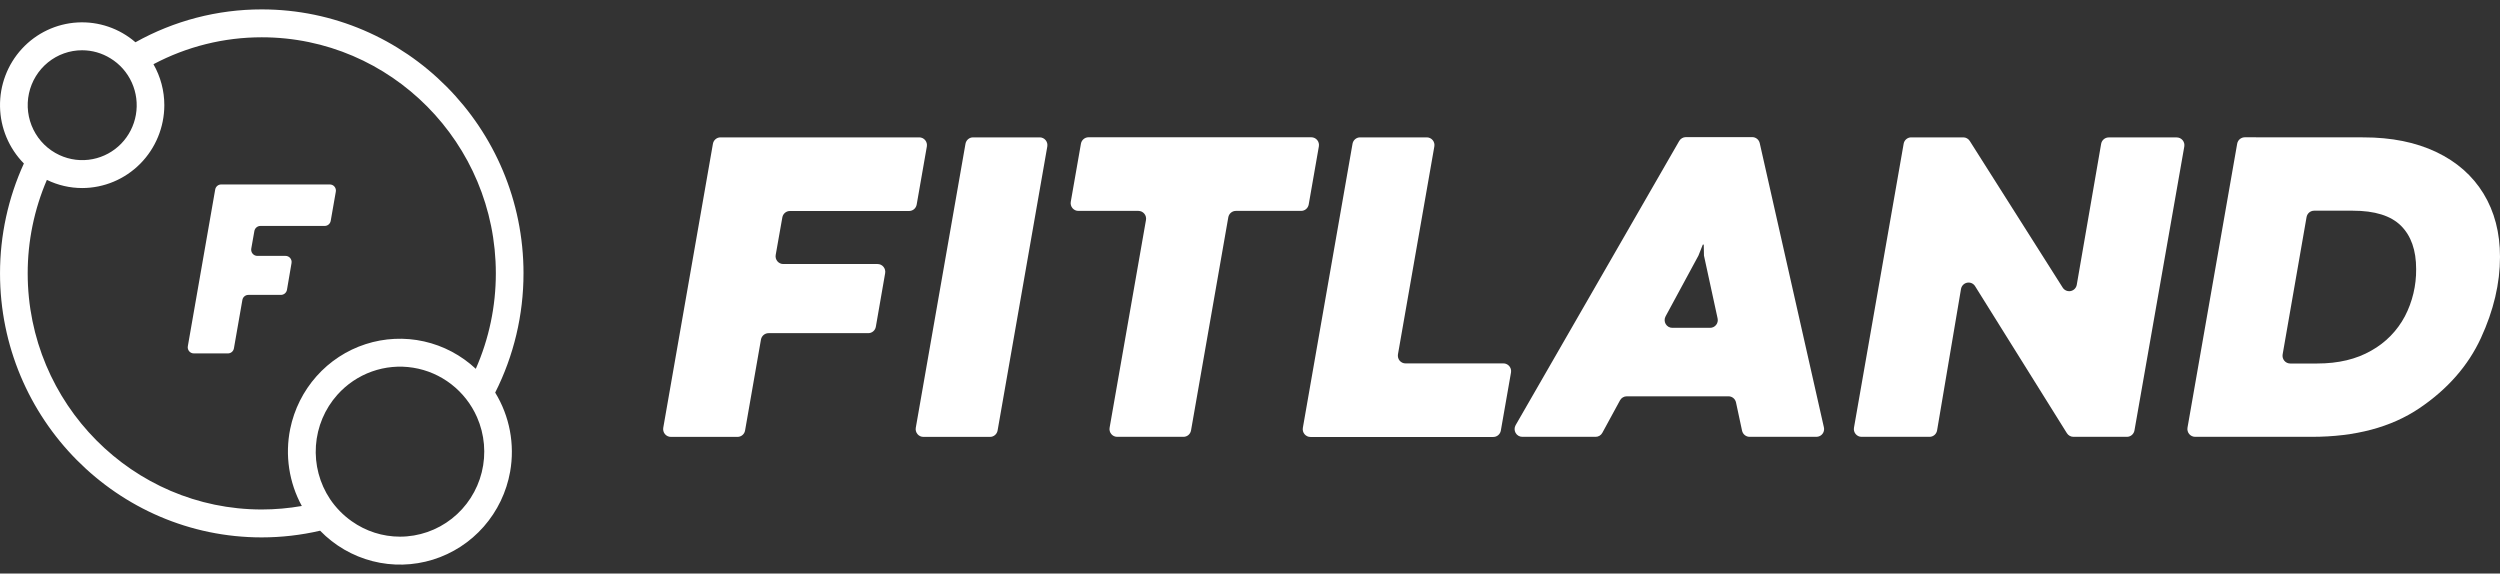
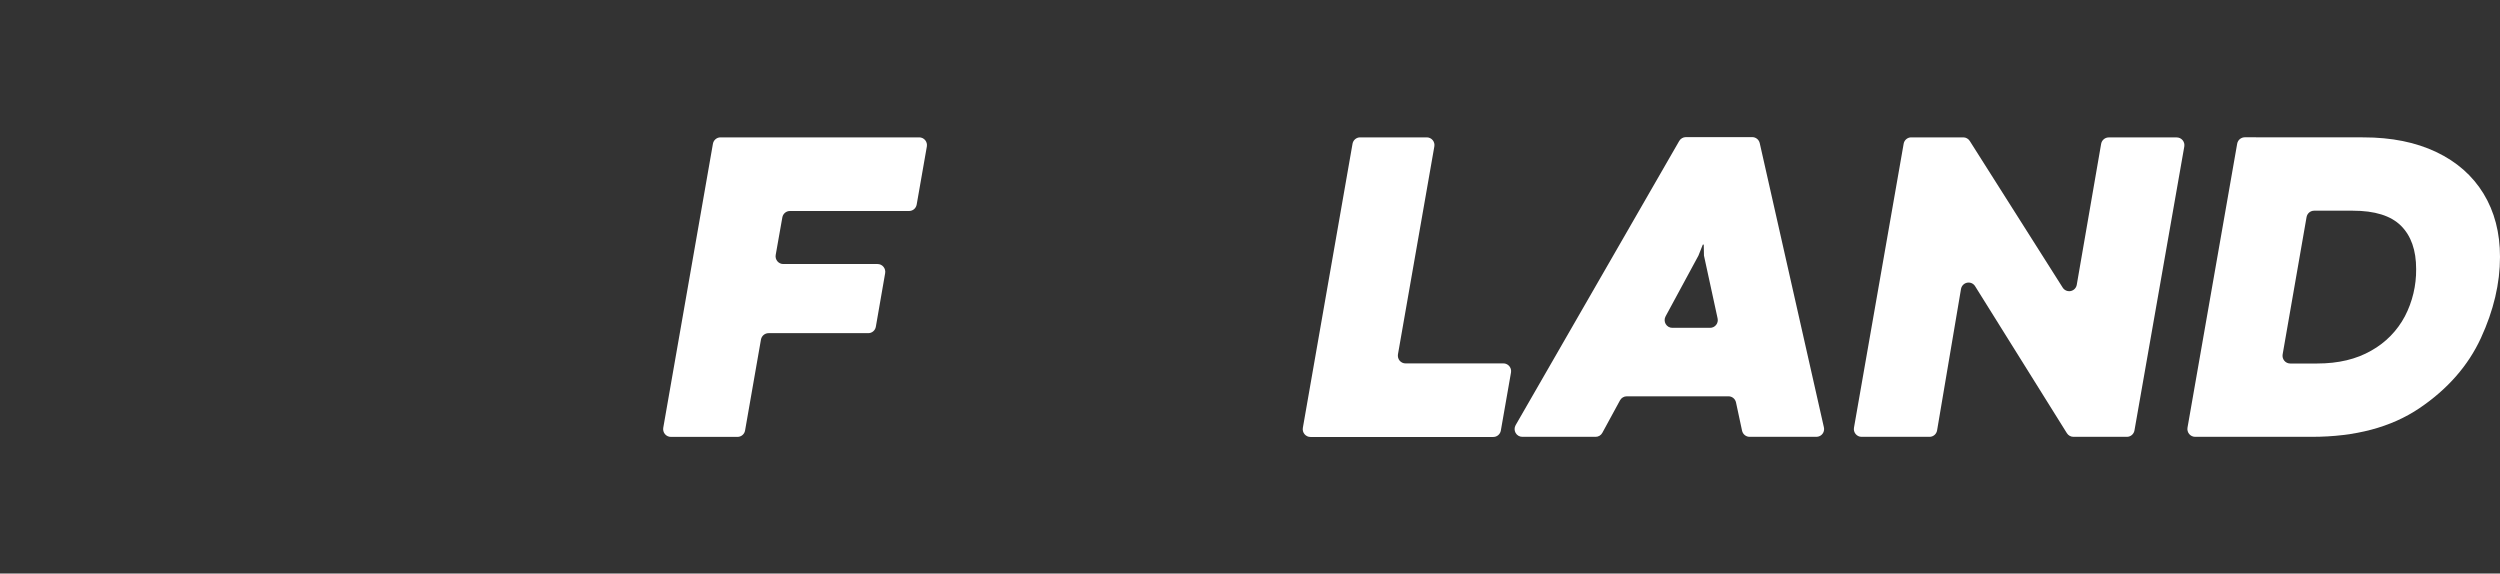
<svg xmlns="http://www.w3.org/2000/svg" width="170" height="39" viewBox="0 0 170 39" fill="none">
  <rect x="0" y="0" width="170" height="39" fill="#333333" stroke="none" />
  <g clip-path="url(#clip0_14154_1160)">
-     <path d="M35.599 18.591C35.599 8.692 27.614 0.639 17.8 0.639C14.796 0.636 11.84 1.405 9.211 2.874C8.116 1.927 6.701 1.445 5.262 1.528C3.823 1.611 2.471 2.252 1.49 3.318C0.509 4.384 -0.024 5.791 0.001 7.245C0.026 8.699 0.608 10.086 1.624 11.117C0.554 13.46 0 16.01 0.001 18.591C0.001 28.49 7.986 36.543 17.8 36.543C19.136 36.542 20.467 36.389 21.768 36.088C22.745 37.095 23.977 37.811 25.331 38.158C26.684 38.505 28.105 38.469 29.44 38.055C30.774 37.641 31.97 36.864 32.896 35.809C33.822 34.754 34.442 33.462 34.689 32.075C35.018 30.217 34.657 28.302 33.673 26.696C34.94 24.186 35.6 21.409 35.598 18.591L35.599 18.591ZM5.587 3.418C6.264 3.418 6.927 3.608 7.505 3.964C8.145 4.352 8.653 4.928 8.963 5.614C9.273 6.3 9.37 7.064 9.24 7.807C9.111 8.549 8.761 9.235 8.238 9.772C7.714 10.31 7.041 10.675 6.308 10.819C5.541 10.971 4.747 10.874 4.038 10.543C3.272 10.187 2.649 9.578 2.273 8.816C1.896 8.054 1.789 7.185 1.969 6.353C2.149 5.521 2.606 4.776 3.263 4.242C3.92 3.708 4.739 3.417 5.583 3.418H5.587ZM17.8 34.645C9.023 34.645 1.883 27.443 1.883 18.591C1.881 16.403 2.326 14.239 3.188 12.232C3.936 12.597 4.756 12.786 5.587 12.787C7.068 12.785 8.487 12.191 9.535 11.135C10.582 10.079 11.172 8.647 11.174 7.152C11.174 6.174 10.919 5.214 10.435 4.366C12.707 3.162 15.234 2.534 17.8 2.536C26.577 2.536 33.717 9.738 33.717 18.591C33.718 20.826 33.253 23.037 32.354 25.079C31.364 24.154 30.149 23.511 28.832 23.216C27.516 22.922 26.145 22.986 24.861 23.402C23.576 23.817 22.425 24.571 21.524 25.584C20.623 26.597 20.005 27.833 19.733 29.167C19.371 30.953 19.651 32.811 20.524 34.407C19.624 34.564 18.713 34.644 17.8 34.645ZM27.197 36.493C26.024 36.493 24.88 36.127 23.92 35.446C23.342 35.04 22.843 34.53 22.446 33.943C21.732 32.873 21.393 31.593 21.483 30.307C21.573 29.02 22.086 27.801 22.942 26.843C23.582 26.127 24.388 25.584 25.288 25.263C26.189 24.942 27.154 24.853 28.097 25.004C29.04 25.155 29.931 25.541 30.688 26.128C31.446 26.715 32.046 27.483 32.435 28.363C32.955 29.542 33.069 30.862 32.759 32.114C32.449 33.365 31.733 34.476 30.725 35.269C29.717 36.062 28.475 36.493 27.197 36.493Z" fill="white" />
-     <path d="M19.413 17.401H17.498C17.437 17.401 17.377 17.387 17.321 17.361C17.266 17.335 17.217 17.298 17.178 17.25C17.139 17.203 17.11 17.148 17.094 17.088C17.078 17.029 17.076 16.967 17.086 16.906L17.297 15.711C17.314 15.614 17.365 15.525 17.441 15.462C17.516 15.398 17.611 15.364 17.709 15.364H22.077C22.176 15.364 22.271 15.329 22.346 15.266C22.421 15.202 22.472 15.114 22.489 15.016L22.835 13.037C22.847 12.976 22.845 12.913 22.829 12.853C22.814 12.793 22.785 12.738 22.746 12.691C22.706 12.643 22.657 12.605 22.601 12.58C22.545 12.555 22.484 12.542 22.423 12.543H15.046C14.947 12.541 14.851 12.576 14.776 12.639C14.7 12.703 14.649 12.792 14.633 12.89L12.773 23.538C12.761 23.598 12.763 23.661 12.779 23.721C12.794 23.781 12.823 23.837 12.862 23.884C12.902 23.931 12.951 23.969 13.007 23.995C13.063 24.02 13.124 24.033 13.185 24.032H15.495C15.593 24.033 15.689 23.999 15.765 23.935C15.84 23.871 15.891 23.782 15.907 23.684L16.481 20.401C16.497 20.302 16.547 20.213 16.623 20.15C16.698 20.086 16.794 20.052 16.892 20.053H19.102C19.2 20.053 19.295 20.018 19.37 19.955C19.446 19.891 19.497 19.803 19.514 19.706L19.823 17.894C19.835 17.833 19.833 17.771 19.817 17.711C19.802 17.651 19.773 17.596 19.734 17.549C19.695 17.502 19.646 17.464 19.59 17.438C19.535 17.412 19.474 17.399 19.413 17.4V17.401Z" fill="white" />
    <path d="M48.994 9.341H62.51C62.586 9.341 62.662 9.358 62.732 9.391C62.801 9.423 62.863 9.471 62.912 9.531C62.961 9.59 62.997 9.66 63.016 9.735C63.036 9.81 63.039 9.888 63.025 9.964L62.334 13.912C62.312 14.034 62.249 14.145 62.155 14.225C62.061 14.304 61.942 14.348 61.819 14.348H53.714C53.591 14.348 53.472 14.391 53.378 14.471C53.284 14.55 53.22 14.661 53.199 14.783L52.748 17.331C52.734 17.407 52.737 17.485 52.756 17.56C52.776 17.635 52.811 17.705 52.861 17.765C52.91 17.824 52.971 17.872 53.041 17.905C53.11 17.937 53.186 17.954 53.263 17.954H59.675C59.751 17.954 59.827 17.971 59.896 18.003C59.965 18.036 60.026 18.083 60.075 18.142C60.124 18.201 60.16 18.27 60.18 18.345C60.2 18.419 60.204 18.497 60.191 18.573L59.557 22.219C59.536 22.342 59.472 22.453 59.378 22.532C59.284 22.612 59.164 22.656 59.041 22.655H52.26C52.138 22.655 52.019 22.699 51.925 22.779C51.831 22.858 51.767 22.969 51.745 23.091L50.665 29.272C50.644 29.395 50.581 29.506 50.487 29.585C50.392 29.665 50.273 29.709 50.15 29.708H45.617C45.54 29.708 45.465 29.691 45.395 29.658C45.326 29.625 45.264 29.577 45.215 29.518C45.166 29.458 45.131 29.389 45.111 29.314C45.092 29.239 45.089 29.161 45.102 29.085L48.479 9.776C48.5 9.654 48.564 9.544 48.658 9.464C48.752 9.384 48.871 9.341 48.994 9.341Z" fill="white" />
-     <path d="M66.168 9.341H70.701C70.777 9.34 70.853 9.357 70.923 9.39C70.993 9.423 71.054 9.47 71.103 9.53C71.153 9.59 71.188 9.659 71.208 9.734C71.227 9.809 71.23 9.888 71.216 9.964L67.837 29.272C67.816 29.394 67.752 29.505 67.658 29.585C67.564 29.665 67.445 29.709 67.322 29.708H62.789C62.712 29.708 62.637 29.691 62.567 29.659C62.498 29.626 62.436 29.578 62.387 29.518C62.338 29.459 62.302 29.389 62.283 29.314C62.263 29.239 62.26 29.161 62.274 29.085L65.653 9.776C65.675 9.654 65.738 9.544 65.832 9.464C65.926 9.384 66.045 9.341 66.168 9.341Z" fill="white" />
-     <path d="M77.41 14.341H73.328C73.251 14.341 73.176 14.325 73.106 14.292C73.037 14.259 72.975 14.211 72.926 14.152C72.877 14.092 72.841 14.023 72.822 13.948C72.802 13.873 72.799 13.794 72.813 13.718L73.504 9.77C73.526 9.648 73.589 9.537 73.684 9.458C73.778 9.378 73.897 9.335 74.019 9.334H89.167C89.244 9.334 89.32 9.351 89.39 9.384C89.46 9.416 89.521 9.464 89.57 9.524C89.62 9.584 89.655 9.653 89.674 9.729C89.694 9.804 89.696 9.882 89.682 9.958L88.992 13.906C88.97 14.028 88.907 14.138 88.813 14.218C88.719 14.297 88.6 14.341 88.477 14.341H84.039C83.916 14.341 83.797 14.385 83.703 14.465C83.608 14.545 83.545 14.656 83.524 14.778L80.99 29.268C80.969 29.39 80.906 29.501 80.812 29.581C80.718 29.661 80.598 29.705 80.475 29.704H75.97C75.893 29.705 75.817 29.688 75.747 29.656C75.677 29.623 75.615 29.575 75.566 29.515C75.517 29.456 75.481 29.386 75.462 29.311C75.442 29.235 75.44 29.157 75.454 29.081L77.927 14.957C77.94 14.881 77.936 14.803 77.916 14.729C77.896 14.655 77.86 14.586 77.81 14.528C77.761 14.469 77.7 14.422 77.631 14.39C77.562 14.358 77.486 14.341 77.41 14.341Z" fill="white" />
    <path d="M92.487 9.341H97.02C97.097 9.34 97.172 9.357 97.242 9.39C97.312 9.422 97.374 9.47 97.423 9.53C97.472 9.589 97.508 9.659 97.527 9.734C97.546 9.809 97.549 9.888 97.534 9.964L95.062 24.088C95.049 24.165 95.052 24.243 95.071 24.318C95.09 24.393 95.126 24.463 95.174 24.523C95.224 24.582 95.285 24.63 95.355 24.663C95.425 24.695 95.501 24.712 95.577 24.712H102.233C102.348 24.712 102.459 24.75 102.55 24.821C102.642 24.891 102.707 24.99 102.738 25.102C102.758 25.176 102.761 25.254 102.748 25.33L102.057 29.278C102.036 29.401 101.972 29.512 101.878 29.591C101.784 29.671 101.665 29.715 101.541 29.714H89.109C89.032 29.714 88.957 29.697 88.888 29.664C88.818 29.631 88.757 29.583 88.708 29.524C88.659 29.464 88.623 29.395 88.603 29.32C88.584 29.245 88.581 29.167 88.594 29.091L91.972 9.775C91.993 9.654 92.057 9.543 92.151 9.464C92.246 9.384 92.364 9.341 92.487 9.341Z" fill="white" />
    <path d="M118.46 29.288L118.048 27.364C118.022 27.246 117.957 27.14 117.864 27.064C117.77 26.989 117.653 26.948 117.533 26.949H110.62C110.526 26.949 110.434 26.974 110.354 27.022C110.273 27.07 110.207 27.139 110.161 27.222L108.96 29.43C108.916 29.514 108.849 29.583 108.769 29.631C108.688 29.68 108.596 29.705 108.502 29.704H103.514C103.423 29.704 103.333 29.68 103.253 29.633C103.174 29.587 103.108 29.52 103.062 29.439C103.016 29.359 102.992 29.268 102.992 29.176C102.992 29.083 103.016 28.992 103.062 28.912L114.187 9.586C114.233 9.506 114.299 9.44 114.379 9.394C114.458 9.348 114.548 9.324 114.64 9.324H119.146C119.265 9.322 119.382 9.362 119.475 9.437C119.569 9.511 119.635 9.616 119.662 9.734L124.025 29.059C124.052 29.176 124.038 29.298 123.987 29.406C123.936 29.514 123.849 29.601 123.742 29.652C123.671 29.686 123.593 29.704 123.515 29.704H118.982C118.861 29.706 118.743 29.666 118.648 29.59C118.553 29.515 118.486 29.408 118.46 29.288ZM113.715 22.292H116.281C116.36 22.293 116.438 22.276 116.509 22.243C116.58 22.209 116.643 22.16 116.693 22.098C116.743 22.037 116.778 21.964 116.796 21.887C116.814 21.81 116.814 21.73 116.797 21.652L115.87 17.381L115.855 16.632H115.791L115.494 17.381L113.259 21.513C113.216 21.593 113.193 21.683 113.195 21.774C113.196 21.866 113.221 21.955 113.267 22.034C113.313 22.112 113.379 22.177 113.457 22.223C113.536 22.268 113.625 22.292 113.715 22.292Z" fill="white" />
    <path d="M129.966 9.341H133.504C133.591 9.341 133.677 9.363 133.754 9.406C133.831 9.448 133.896 9.51 133.943 9.584L140.264 19.558C140.321 19.648 140.403 19.718 140.5 19.759C140.598 19.801 140.705 19.812 140.808 19.791C140.911 19.77 141.006 19.718 141.08 19.642C141.153 19.566 141.202 19.469 141.22 19.364L142.877 9.783C142.898 9.66 142.962 9.549 143.056 9.469C143.15 9.389 143.269 9.345 143.392 9.345H148.016C148.093 9.345 148.169 9.362 148.238 9.394C148.308 9.427 148.37 9.475 148.419 9.535C148.468 9.594 148.503 9.664 148.523 9.739C148.542 9.814 148.545 9.892 148.531 9.968L145.144 29.268C145.123 29.39 145.06 29.501 144.965 29.581C144.871 29.661 144.752 29.705 144.629 29.704H140.991C140.903 29.704 140.816 29.681 140.739 29.638C140.662 29.595 140.597 29.533 140.549 29.458L134.306 19.46C134.25 19.369 134.167 19.298 134.07 19.256C133.973 19.214 133.865 19.203 133.761 19.224C133.658 19.245 133.563 19.297 133.489 19.373C133.415 19.449 133.366 19.547 133.348 19.652L131.722 29.265C131.702 29.388 131.639 29.5 131.545 29.58C131.45 29.661 131.331 29.705 131.207 29.704H126.586C126.509 29.705 126.433 29.688 126.364 29.655C126.294 29.622 126.233 29.574 126.184 29.515C126.134 29.455 126.099 29.385 126.079 29.31C126.06 29.235 126.057 29.157 126.071 29.081L129.449 9.772C129.47 9.65 129.534 9.54 129.629 9.461C129.724 9.382 129.843 9.339 129.966 9.341Z" fill="white" />
    <path d="M160.721 9.341C162.621 9.341 164.269 9.673 165.665 10.337C167.061 11.001 168.132 11.944 168.879 13.166C169.626 14.389 170 15.825 170 17.47C170 19.271 169.567 21.111 168.701 22.989C167.835 24.867 166.442 26.456 164.522 27.757C162.598 29.055 160.161 29.704 157.207 29.704H149.265C149.189 29.703 149.113 29.686 149.044 29.653C148.974 29.62 148.913 29.572 148.864 29.513C148.815 29.454 148.779 29.384 148.76 29.309C148.74 29.235 148.737 29.157 148.75 29.08L152.128 9.772C152.15 9.65 152.213 9.54 152.307 9.46C152.401 9.381 152.52 9.337 152.643 9.336L160.721 9.341ZM161.247 23.842C162.217 23.303 163.011 22.492 163.533 21.507C164.048 20.516 164.31 19.412 164.298 18.294C164.298 17.017 163.955 16.037 163.268 15.352C162.581 14.668 161.486 14.326 159.981 14.327H157.361C157.238 14.327 157.12 14.371 157.025 14.45C156.931 14.53 156.868 14.64 156.846 14.762L155.219 24.1C155.206 24.175 155.21 24.253 155.229 24.328C155.249 24.402 155.285 24.471 155.334 24.53C155.383 24.589 155.444 24.637 155.513 24.669C155.583 24.701 155.658 24.718 155.734 24.718H157.576C159.009 24.718 160.233 24.426 161.247 23.842Z" fill="white" />
  </g>
  <defs>
    <clipPath id="clip0_14154_1160">
      <rect width="170" height="39" fill="white" />
    </clipPath>
  </defs>
</svg>